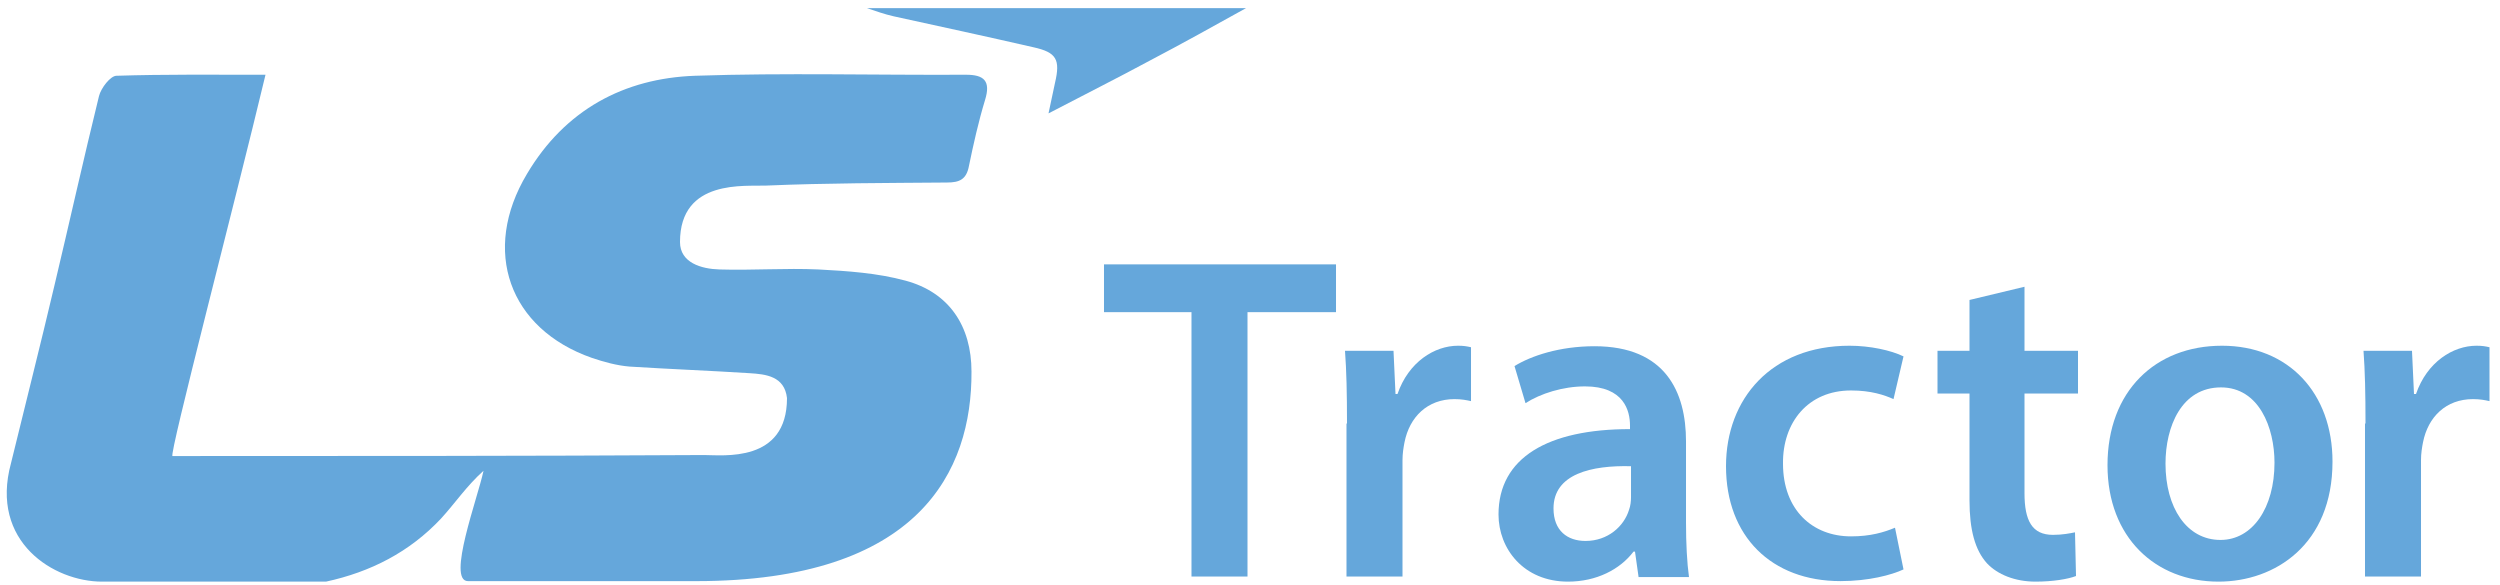
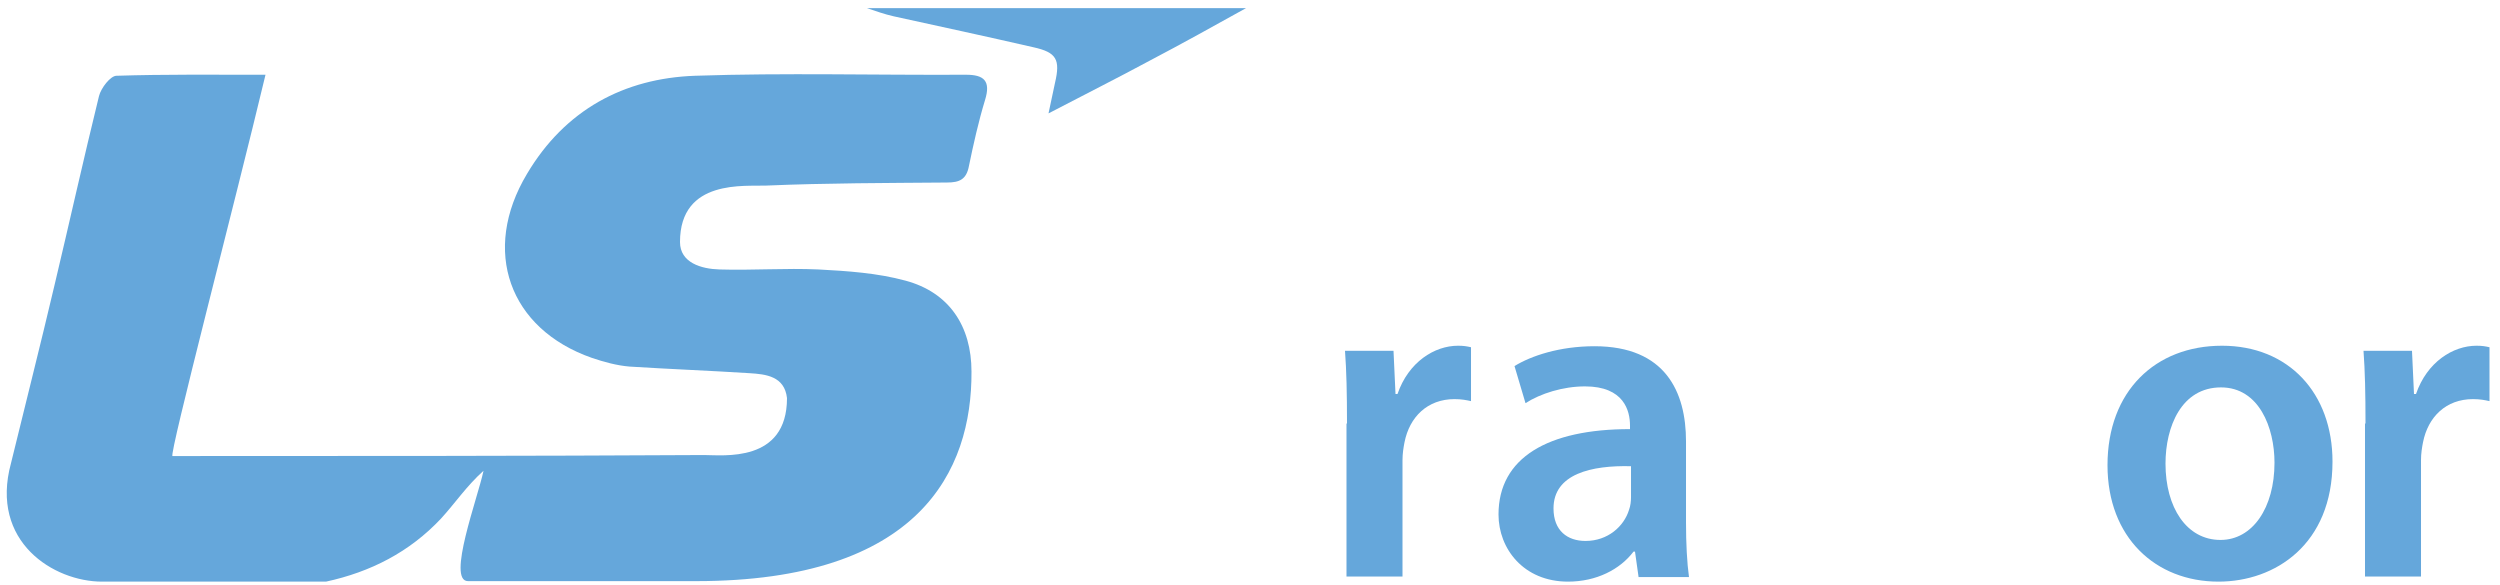
<svg xmlns="http://www.w3.org/2000/svg" width="124" height="29" viewBox="0 0 124 29" fill="none">
  <path d="M0.546 22.973C1.265 20.023 2.009 17.098 2.703 14.147C3.447 11.02 4.142 7.893 4.91 4.766C5.01 4.363 5.481 3.758 5.778 3.758C8.184 3.682 10.59 3.707 13.169 3.707C11.656 10.037 8.358 22.62 8.556 22.62C17.062 22.62 26.412 22.62 34.918 22.57C35.861 22.57 39.035 22.973 39.035 19.745C38.911 18.661 37.994 18.56 37.175 18.51C35.191 18.384 33.207 18.308 31.223 18.182C30.603 18.131 29.958 17.955 29.363 17.753C25.246 16.316 23.858 12.432 26.139 8.624C28.024 5.447 30.95 3.884 34.472 3.758C38.936 3.606 43.425 3.732 47.914 3.707C48.806 3.707 49.154 4.01 48.856 4.968C48.534 6.027 48.286 7.137 48.062 8.221C47.938 8.902 47.591 9.053 46.971 9.053C43.995 9.078 40.994 9.078 38.018 9.204C36.977 9.255 33.728 8.851 33.728 12.004C33.728 13.037 34.794 13.34 35.687 13.365C37.324 13.416 38.961 13.29 40.598 13.365C42.036 13.441 43.524 13.542 44.913 13.92C47.07 14.5 48.186 16.165 48.186 18.434C48.211 23.351 45.607 28.824 34.522 28.824C30.901 28.824 26.635 28.824 23.213 28.824C22.146 28.824 23.709 24.663 23.982 23.351C23.138 24.108 22.568 24.965 21.874 25.722C20.311 27.386 18.377 28.37 16.17 28.849C12.474 28.849 8.705 28.849 5.059 28.849C2.678 28.849 -0.521 26.882 0.546 22.973Z" fill="#65A7DB" />
  <path d="M61.802 0.404C60.214 1.286 58.627 2.169 57.04 3.001C55.453 3.858 53.841 4.665 52.006 5.624C52.154 4.968 52.229 4.539 52.328 4.111C52.601 2.951 52.402 2.597 51.262 2.345C48.955 1.816 46.624 1.311 44.318 0.807C43.871 0.706 43.45 0.555 43.003 0.404C49.278 0.404 55.552 0.404 61.802 0.404Z" fill="#65A7DB" />
-   <path d="M59.098 15.483H54.758V13.113H66.266V15.483H61.876V28.596H59.098V15.483Z" fill="#65A7DB" />
  <path d="M66.811 21.006C66.811 19.493 66.786 18.409 66.712 17.4H69.118L69.217 19.543H69.316C69.862 17.955 71.151 17.148 72.317 17.148C72.59 17.148 72.738 17.173 72.962 17.223V19.896C72.738 19.846 72.49 19.796 72.143 19.796C70.804 19.796 69.911 20.678 69.663 21.939C69.614 22.191 69.564 22.494 69.564 22.822V28.596H66.786V21.006H66.811Z" fill="#65A7DB" />
  <path d="M81.27 28.597L81.096 27.361H81.022C80.352 28.244 79.186 28.849 77.773 28.849C75.566 28.849 74.326 27.21 74.326 25.52C74.326 22.696 76.781 21.284 80.848 21.284V21.107C80.848 20.376 80.55 19.165 78.616 19.165C77.525 19.165 76.409 19.518 75.665 19.997L75.119 18.157C75.938 17.652 77.351 17.173 79.087 17.173C82.609 17.173 83.626 19.443 83.626 21.889V25.924C83.626 26.932 83.675 27.916 83.774 28.622H81.27V28.597ZM80.898 23.124C78.938 23.074 77.054 23.503 77.054 25.217C77.054 26.327 77.748 26.831 78.641 26.831C79.757 26.831 80.55 26.1 80.798 25.293C80.873 25.091 80.898 24.864 80.898 24.663V23.124Z" fill="#65A7DB" />
-   <path d="M94.414 28.243C93.818 28.521 92.678 28.823 91.289 28.823C87.866 28.823 85.61 26.604 85.61 23.124C85.61 19.77 87.866 17.148 91.735 17.148C92.752 17.148 93.794 17.375 94.414 17.677L93.918 19.796C93.471 19.594 92.802 19.367 91.81 19.367C89.677 19.367 88.412 20.956 88.437 22.998C88.437 25.293 89.9 26.604 91.81 26.604C92.777 26.604 93.446 26.402 93.992 26.175L94.414 28.243Z" fill="#65A7DB" />
-   <path d="M100.415 14.223V17.4H103.069V19.518H100.415V24.461C100.415 25.823 100.787 26.529 101.829 26.529C102.3 26.529 102.672 26.453 102.92 26.403L102.97 28.571C102.573 28.723 101.829 28.849 100.961 28.849C99.944 28.849 99.076 28.496 98.555 27.941C97.96 27.285 97.687 26.277 97.687 24.814V19.518H96.1V17.4H97.687V14.878L100.415 14.223Z" fill="#65A7DB" />
  <path d="M115.692 22.897C115.692 27.008 112.84 28.849 110.038 28.849C106.913 28.849 104.532 26.655 104.532 23.074C104.532 19.392 106.913 17.148 110.211 17.148C113.51 17.148 115.692 19.493 115.692 22.897ZM107.409 22.998C107.409 25.167 108.45 26.781 110.137 26.781C111.724 26.781 112.815 25.192 112.815 22.948C112.815 21.208 112.046 19.215 110.162 19.215C108.202 19.215 107.409 21.157 107.409 22.998Z" fill="#65A7DB" />
  <path d="M117.329 21.006C117.329 19.493 117.304 18.409 117.23 17.4H119.635L119.734 19.543H119.834C120.379 17.955 121.669 17.148 122.834 17.148C123.107 17.148 123.256 17.173 123.479 17.223V19.896C123.256 19.846 123.008 19.796 122.661 19.796C121.322 19.796 120.429 20.678 120.181 21.939C120.131 22.191 120.082 22.494 120.082 22.822V28.596H117.304V21.006H117.329Z" fill="#65A7DB" />
</svg>